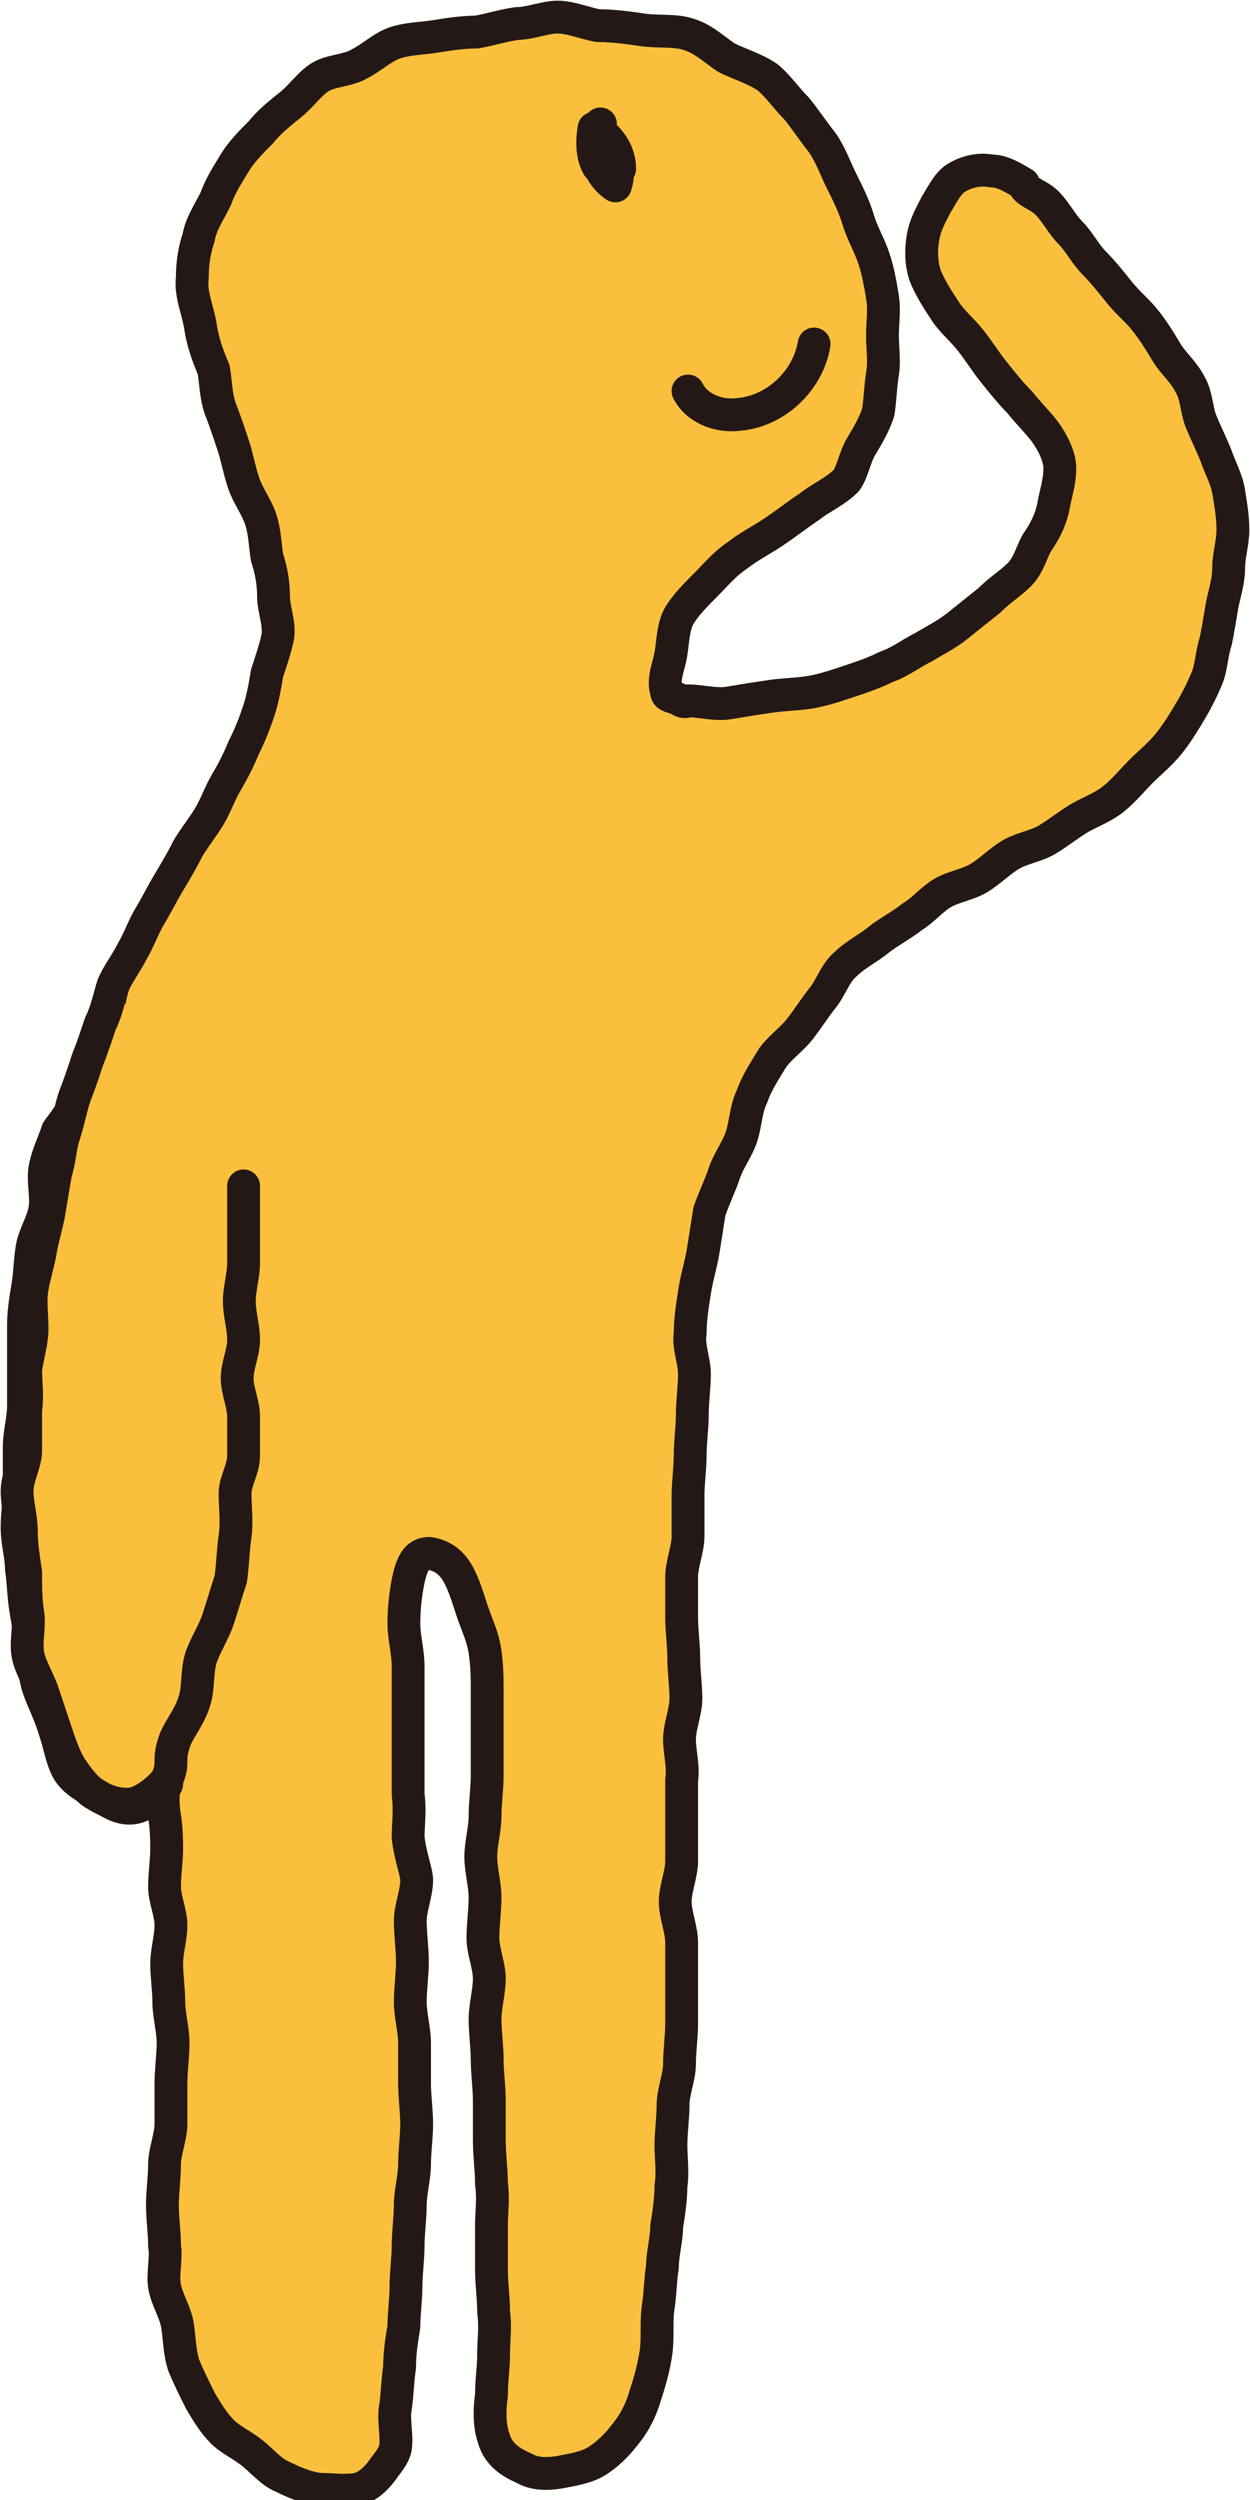
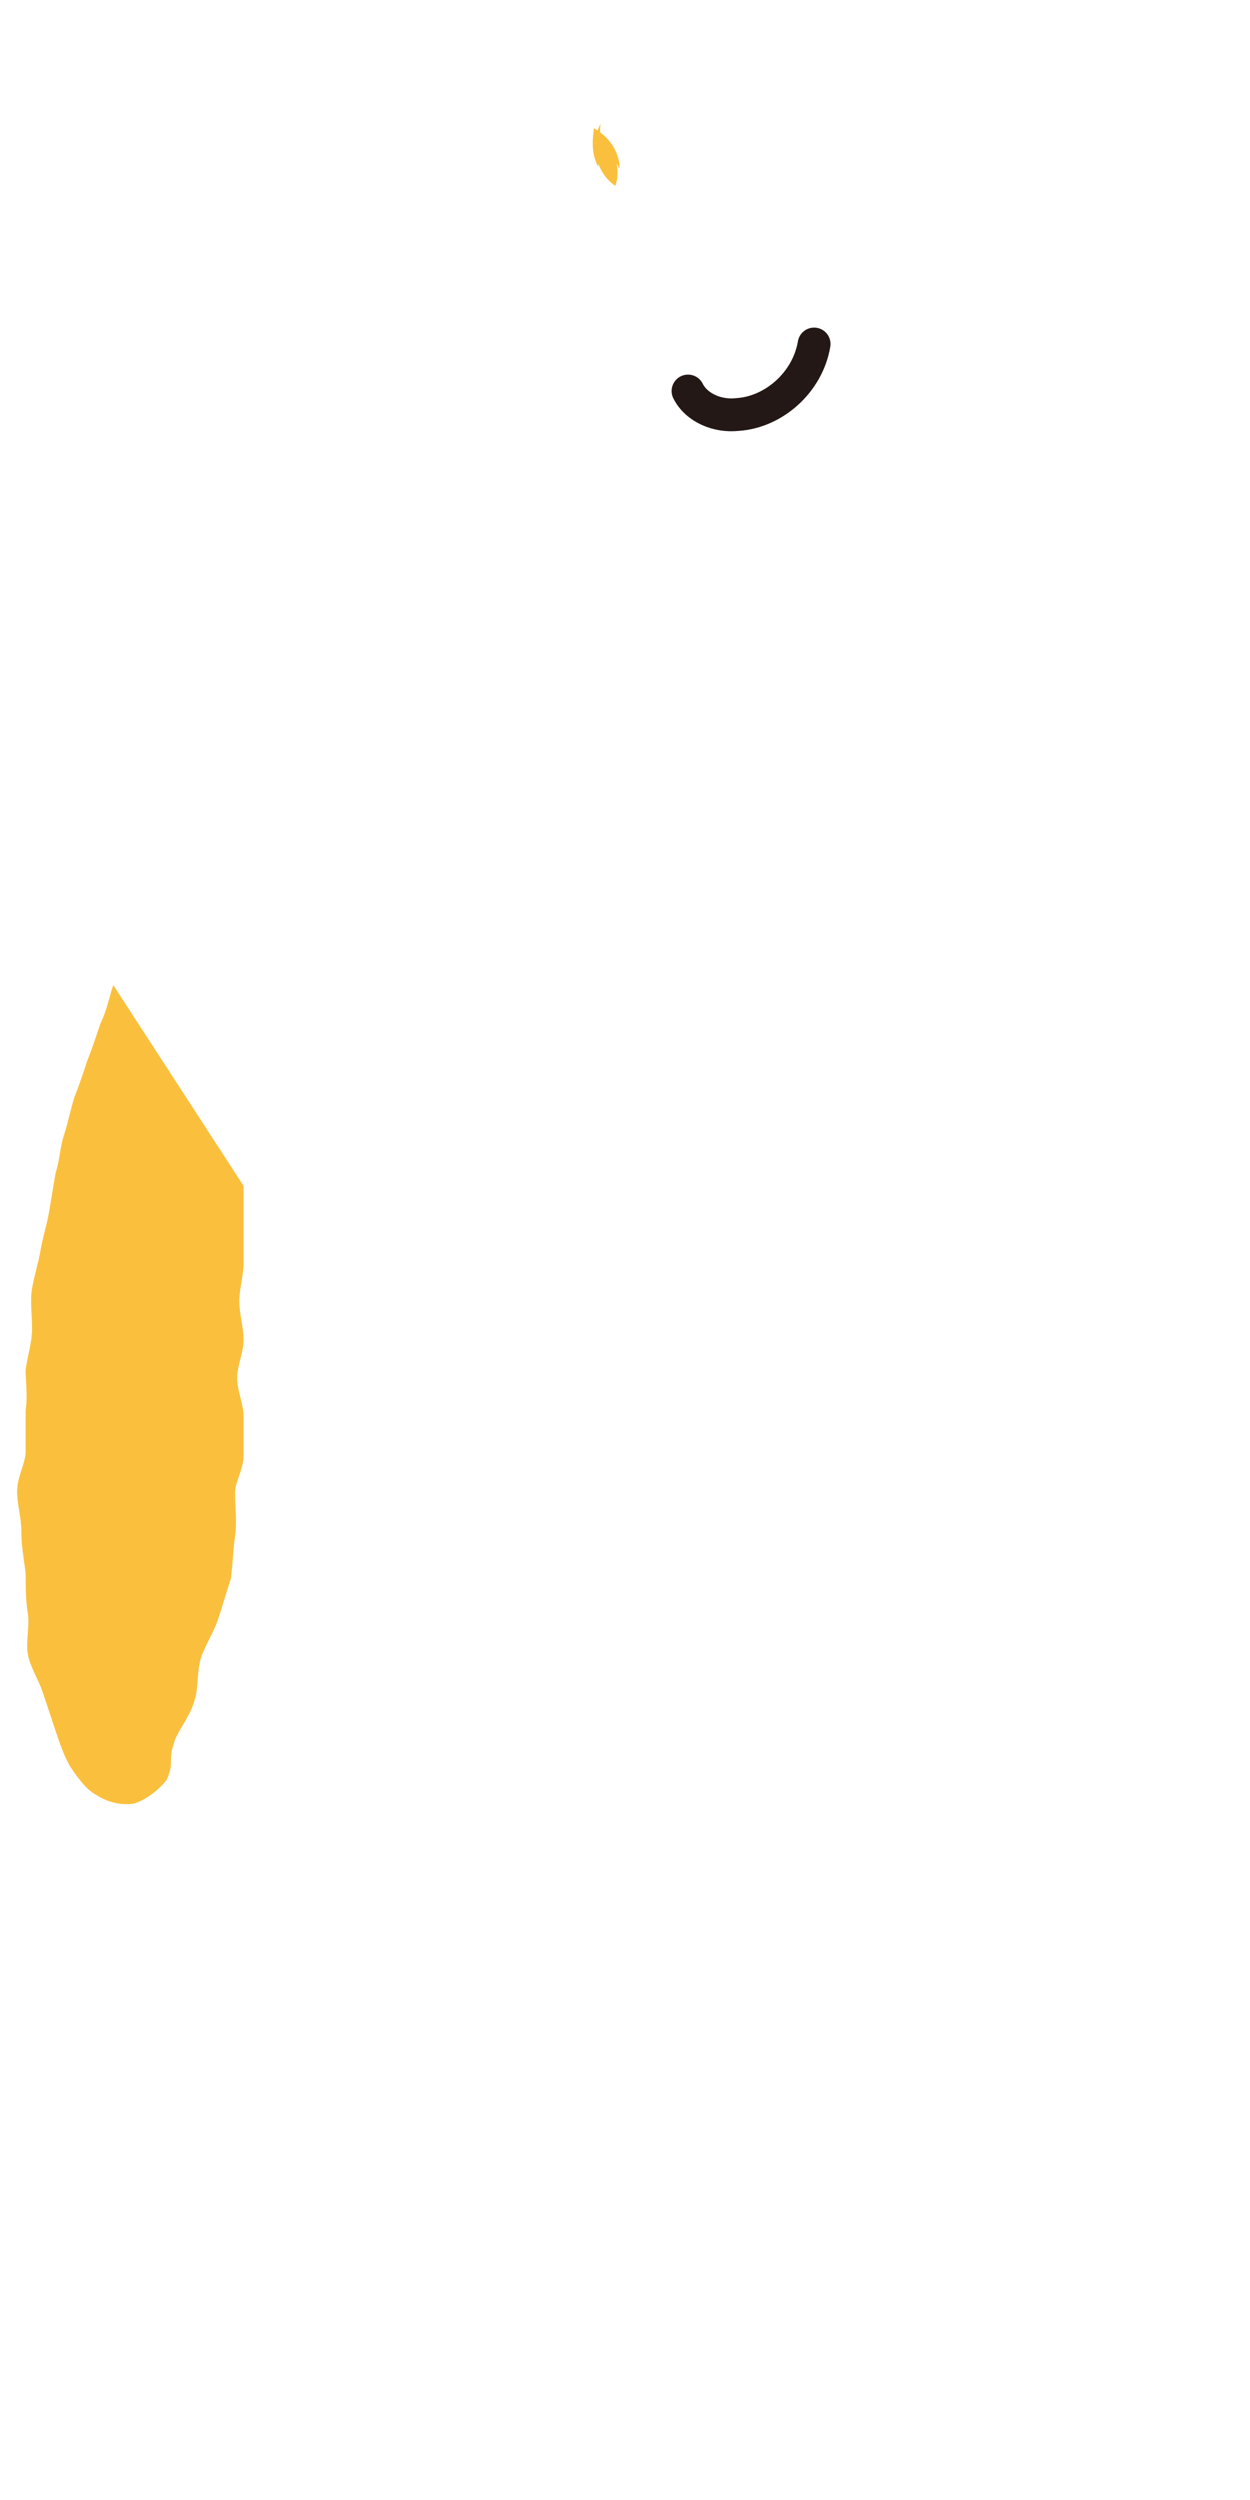
<svg xmlns="http://www.w3.org/2000/svg" version="1.1" id="レイヤー_1" x="0px" y="0px" width="58.5px" height="117px" viewBox="0 0 58.5 117" style="enable-background:new 0 0 58.5 117;" xml:space="preserve">
  <style type="text/css">
	.st0{fill:#FAC03D;}
	.st1{fill:none;stroke:#231815;stroke-width:1.537;stroke-linecap:round;stroke-linejoin:round;stroke-miterlimit:10;}
</style>
-   <path class="st0" d="M9.4,15.4C9.3,14.6,8.9,13.8,9,13c0-0.7,0.1-1.3,0.3-1.9c0.1-0.6,0.5-1.2,0.8-1.8c0.2-0.6,0.6-1.2,0.9-1.7  c0.3-0.5,0.8-1,1.2-1.4c0.4-0.5,0.9-0.9,1.4-1.3c0.5-0.4,0.9-1,1.4-1.3c0.5-0.3,1.3-0.3,1.8-0.6c0.6-0.3,1.1-0.8,1.7-1  c0.6-0.2,1.3-0.2,1.9-0.3c0.6-0.1,1.3-0.2,1.9-0.2c0.6-0.1,1.2-0.3,1.9-0.4c0.6,0,1.3-0.3,1.9-0.3c0.6,0,1.3,0.3,1.9,0.4  c0.7,0,1.4,0.1,2.1,0.2c0.7,0.1,1.5,0,2.1,0.2c0.7,0.2,1.2,0.7,1.8,1.1c0.6,0.3,1.3,0.5,1.9,0.9c0.5,0.4,0.9,1,1.4,1.5  c0.4,0.5,0.8,1.1,1.2,1.6c0.4,0.6,0.6,1.2,0.9,1.8c0.3,0.6,0.6,1.2,0.8,1.9c0.2,0.6,0.5,1.1,0.7,1.7c0.2,0.6,0.3,1.2,0.4,1.8  c0.1,0.6,0,1.2,0,1.8c0,0.6,0.1,1.2,0,1.8c-0.1,0.6-0.1,1.2-0.2,1.8c-0.2,0.6-0.5,1.1-0.8,1.6c-0.3,0.5-0.4,1.2-0.7,1.6  c-0.5,0.5-1.2,0.8-1.7,1.2c-0.6,0.4-1.1,0.8-1.7,1.2c-0.6,0.4-1.2,0.7-1.7,1.1c-0.6,0.4-1,0.9-1.5,1.4c-0.4,0.4-0.9,0.9-1.2,1.4  c-0.3,0.5-0.3,1.2-0.4,1.8c-0.1,0.6-0.4,1.2-0.2,1.8c0,0.2,0.3,0.2,0.5,0.3c0.2,0.1,0.3,0.2,0.5,0.1c0.6,0,1.3,0.2,1.9,0.1  c0.6-0.1,1.2-0.2,1.9-0.3c0.6-0.1,1.3-0.1,1.9-0.2c0.6-0.1,1.2-0.3,1.8-0.5c0.6-0.2,1.2-0.4,1.8-0.7c0.6-0.2,1.1-0.6,1.7-0.9  c0.5-0.3,1.1-0.6,1.6-1c0.5-0.4,1-0.8,1.5-1.2c0.5-0.5,1-0.8,1.4-1.2c0.5-0.5,0.6-1.2,0.9-1.6c0.4-0.6,0.6-1.1,0.7-1.6  c0.1-0.6,0.3-1.1,0.3-1.8c0-0.4-0.2-1-0.7-1.7c-0.3-0.4-0.8-0.9-1.2-1.4c-0.4-0.4-0.8-0.9-1.2-1.4c-0.4-0.5-0.7-1-1.1-1.5  c-0.4-0.5-0.9-0.9-1.2-1.4c-0.4-0.6-0.7-1.1-0.9-1.6c-0.2-0.6-0.2-1.2-0.1-1.8c0.1-0.6,0.4-1.1,0.6-1.5c0.3-0.5,0.6-1.1,1-1.3  c0.5-0.3,1.1-0.4,1.6-0.3c0.5,0,1,0.3,1.5,0.6C48,9,48.6,9.1,49,9.5c0.4,0.4,0.7,1,1.1,1.4c0.4,0.4,0.7,1,1.1,1.4  c0.4,0.4,0.8,0.9,1.2,1.4c0.4,0.5,0.9,0.9,1.2,1.3c0.4,0.5,0.7,1,1,1.5c0.3,0.5,0.8,0.9,1.1,1.5c0.3,0.5,0.3,1.2,0.5,1.7  c0.2,0.5,0.5,1.1,0.7,1.6c0.2,0.6,0.5,1.1,0.6,1.7c0.1,0.6,0.2,1.2,0.2,1.8c0,0.6-0.2,1.2-0.2,1.8c0,0.6-0.2,1.2-0.3,1.7  c-0.1,0.6-0.2,1.2-0.3,1.7c-0.2,0.6-0.2,1.2-0.4,1.7c-0.2,0.5-0.5,1.1-0.8,1.6c-0.3,0.5-0.6,1-1,1.5c-0.4,0.5-0.9,0.9-1.3,1.3  c-0.4,0.4-0.8,0.9-1.3,1.3c-0.5,0.4-1.1,0.6-1.6,0.9c-0.5,0.3-1,0.7-1.5,1c-0.5,0.3-1.2,0.4-1.7,0.7c-0.5,0.3-1,0.8-1.5,1.1  c-0.5,0.3-1.2,0.4-1.7,0.7c-0.5,0.3-0.9,0.8-1.4,1.1c-0.5,0.4-1.1,0.7-1.6,1.1c-0.5,0.4-1.1,0.7-1.5,1.1c-0.5,0.4-0.7,1.1-1.1,1.6  c-0.4,0.5-0.7,1-1.1,1.5c-0.4,0.5-1,0.9-1.3,1.4c-0.3,0.5-0.7,1.1-0.9,1.7c-0.3,0.6-0.3,1.3-0.5,1.9c-0.2,0.6-0.6,1.1-0.8,1.7  c-0.2,0.6-0.5,1.2-0.7,1.8c-0.1,0.6-0.2,1.3-0.3,1.9c-0.1,0.6-0.3,1.2-0.4,1.9c-0.1,0.6-0.2,1.3-0.2,1.9c-0.1,0.6,0.2,1.3,0.2,1.9  c0,0.6-0.1,1.3-0.1,1.9c0,0.6-0.1,1.3-0.1,1.9c0,0.6-0.1,1.3-0.1,1.9c0,0.6,0,1.3,0,1.9c0,0.6-0.3,1.3-0.3,1.9c0,0.6,0,1.3,0,1.9  c0,0.6,0.1,1.3,0.1,1.9c0,0.6,0.1,1.3,0.1,1.9c0,0.6-0.3,1.3-0.3,1.9c0,0.6,0.2,1.3,0.1,1.9c0,0.6,0,1.3,0,1.9c0,0.6,0,1.3,0,1.9  c0,0.6-0.3,1.3-0.3,1.9c0,0.6,0.3,1.3,0.3,1.9c0,0.6,0,1.3,0,1.9c0,0.6,0,1.3,0,1.9c0,0.6-0.1,1.3-0.1,1.9c0,0.6-0.3,1.3-0.3,1.9  c0,0.6-0.1,1.3-0.1,1.9c0,0.6,0.1,1.3,0,1.9c0,0.6-0.1,1.3-0.2,1.9c0,0.6-0.2,1.3-0.2,1.9c-0.1,0.6-0.1,1.3-0.2,1.9  c-0.1,0.7,0,1.4-0.1,2.1c-0.1,0.7-0.3,1.4-0.5,2c-0.2,0.7-0.5,1.3-1,1.9c-0.3,0.4-0.8,0.9-1.3,1.2c-0.5,0.3-1.2,0.4-1.7,0.5  c-0.6,0.1-1.2,0.1-1.7-0.2c-0.7-0.3-1.2-0.7-1.4-1.4c-0.2-0.6-0.2-1.3-0.1-2c0-0.7,0.1-1.3,0.1-1.9c0-0.7,0.1-1.3,0-2  c0-0.7-0.1-1.3-0.1-2c0-0.7,0-1.3,0-2c0-0.7,0.1-1.3,0-2c0-0.7-0.1-1.3-0.1-2c0-0.6,0-1.3,0-1.9c0-0.6-0.1-1.3-0.1-1.9  c0-0.6-0.1-1.3-0.1-1.9c0-0.6,0.2-1.3,0.2-1.9s-0.3-1.3-0.3-1.9c0-0.6,0.1-1.3,0.1-1.9c0-0.6-0.2-1.3-0.2-1.9c0-0.6,0.2-1.3,0.2-1.9  c0-0.6,0.1-1.3,0.1-1.9c0-0.6,0-1.3,0-1.9c0-0.6,0-1.3,0-1.9c0-0.7,0-1.3-0.1-2c-0.1-0.7-0.4-1.3-0.6-1.9c-0.2-0.6-0.4-1.3-0.7-1.8  c-0.3-0.5-0.7-0.8-1.3-0.9c-0.5,0-0.8,0.3-1,1.3c-0.1,0.5-0.2,1.2-0.2,2c0,0.6,0.2,1.3,0.2,2c0,0.6,0,1.3,0,2c0,0.7,0,1.3,0,2  c0,0.7,0,1.3,0,2c0.1,0.7,0,1.4,0,2c0.1,0.9,0.4,1.6,0.4,2c0,0.6-0.3,1.3-0.3,1.9c0,0.6,0.1,1.3,0.1,1.9c0,0.6-0.1,1.3-0.1,1.9  c0,0.6,0.2,1.3,0.2,1.9c0,0.6,0,1.3,0,1.9c0,0.6,0.1,1.3,0.1,1.9c0,0.6-0.1,1.3-0.1,1.9c0,0.6-0.2,1.3-0.2,1.9  c0,0.6-0.1,1.3-0.1,1.9c0,0.6-0.1,1.3-0.1,1.9c0,0.6-0.1,1.3-0.1,1.9c-0.1,0.6-0.2,1.2-0.2,1.9c-0.1,0.6-0.1,1.3-0.2,1.9  c-0.1,0.6,0.1,1.3,0,1.9c-0.1,0.4-0.4,0.7-0.6,1c-0.3,0.4-0.7,0.8-1.2,0.9c-0.6,0.1-1.2,0-1.8,0c-0.6-0.1-1.1-0.3-1.7-0.6  c-0.5-0.2-0.9-0.7-1.4-1.1c-0.5-0.4-1-0.6-1.4-1c-0.4-0.4-0.7-0.9-1-1.4c-0.3-0.6-0.6-1.2-0.8-1.7c-0.2-0.6-0.2-1.3-0.3-1.9  c-0.1-0.6-0.5-1.2-0.6-1.8c-0.1-0.6,0.1-1.3,0-1.9c0-0.6-0.1-1.3-0.1-1.9c0-0.6,0.1-1.3,0.1-1.9c0-0.6,0.3-1.3,0.3-1.9  c0-0.6,0-1.3,0-1.9c0-0.6,0.1-1.3,0.1-1.9c0-0.6-0.2-1.3-0.2-1.9c0-0.6-0.1-1.2-0.1-1.8c0-0.6,0.2-1.2,0.2-1.8  c0-0.6-0.3-1.2-0.3-1.8c0-0.6,0.1-1.2,0.1-1.8c0-0.2,0-0.9-0.1-1.5c-0.1-0.6-0.1-1.3,0.1-1.5c0,0-0.6,0.9-1.5,1.1  c-0.5,0.1-1-0.1-1.7-0.6c-0.4-0.3-1-0.5-1.4-1.1c-0.3-0.5-0.4-1.2-0.6-1.8C2.3,80.1,2,79.6,1.8,79c-0.2-0.6-0.2-1.2-0.3-1.9  c-0.1-0.6-0.2-1.2-0.3-1.8c-0.1-0.6-0.1-1.2-0.2-1.9c0-0.6-0.2-1.2-0.2-1.9c0-0.6,0.1-1.3,0.1-1.9c0-0.6,0-1.3,0-1.9  c0-0.6,0.2-1.3,0.2-1.9c0-0.6,0-1.3,0-1.9c0-0.7,0-1.3,0-1.9c0-0.6,0.1-1.2,0.2-1.8c0.1-0.6,0.1-1.2,0.2-1.8  c0.1-0.6,0.5-1.2,0.6-1.8c0.1-0.6-0.1-1.3,0-1.9c0.1-0.6,0.4-1.2,0.6-1.8C3,52.5,3.4,52,3.6,51.4c0.2-0.6,0.3-1.2,0.5-1.8  c0.2-0.6,0.6-1.1,0.8-1.7c0.2-0.6,0.2-1.2,0.4-1.8c0.2-0.5,0.6-1,0.9-1.6c0.3-0.5,0.5-1.1,0.8-1.6c0.3-0.5,0.6-1.1,0.9-1.6  c0.3-0.5,0.6-1,0.9-1.6c0.3-0.5,0.7-1,1-1.5c0.3-0.5,0.5-1.1,0.8-1.6c0.3-0.5,0.6-1.1,0.8-1.6c0.3-0.6,0.5-1.1,0.7-1.7  c0.2-0.6,0.3-1.2,0.4-1.8c0.2-0.6,0.4-1.2,0.5-1.7c0.1-0.6-0.2-1.3-0.2-1.9c0-0.6-0.1-1.2-0.3-1.8c-0.1-0.6-0.1-1.2-0.3-1.8  c-0.2-0.6-0.6-1.1-0.8-1.7c-0.2-0.6-0.3-1.2-0.5-1.8c-0.2-0.6-0.4-1.2-0.6-1.7c-0.2-0.6-0.2-1.2-0.3-1.8C9.7,16.6,9.5,16,9.4,15.4" />
-   <path class="st1" d="M9.4,15.4C9.3,14.6,8.9,13.8,9,13c0-0.7,0.1-1.3,0.3-1.9c0.1-0.6,0.5-1.2,0.8-1.8c0.2-0.6,0.6-1.2,0.9-1.7  c0.3-0.5,0.8-1,1.2-1.4c0.4-0.5,0.9-0.9,1.4-1.3c0.5-0.4,0.9-1,1.4-1.3c0.5-0.3,1.3-0.3,1.8-0.6c0.6-0.3,1.1-0.8,1.7-1  c0.6-0.2,1.3-0.2,1.9-0.3c0.6-0.1,1.3-0.2,1.9-0.2c0.6-0.1,1.2-0.3,1.9-0.4c0.6,0,1.3-0.3,1.9-0.3c0.6,0,1.3,0.3,1.9,0.4  c0.7,0,1.4,0.1,2.1,0.2c0.7,0.1,1.5,0,2.1,0.2c0.7,0.2,1.2,0.7,1.8,1.1c0.6,0.3,1.3,0.5,1.9,0.9c0.5,0.4,0.9,1,1.4,1.5  c0.4,0.5,0.8,1.1,1.2,1.6c0.4,0.6,0.6,1.2,0.9,1.8c0.3,0.6,0.6,1.2,0.8,1.9c0.2,0.6,0.5,1.1,0.7,1.7c0.2,0.6,0.3,1.2,0.4,1.8  c0.1,0.6,0,1.2,0,1.8c0,0.6,0.1,1.2,0,1.8c-0.1,0.6-0.1,1.2-0.2,1.8c-0.2,0.6-0.5,1.1-0.8,1.6c-0.3,0.5-0.4,1.2-0.7,1.6  c-0.5,0.5-1.2,0.8-1.7,1.2c-0.6,0.4-1.1,0.8-1.7,1.2c-0.6,0.4-1.2,0.7-1.7,1.1c-0.6,0.4-1,0.9-1.5,1.4c-0.4,0.4-0.9,0.9-1.2,1.4  c-0.3,0.5-0.3,1.2-0.4,1.8c-0.1,0.6-0.4,1.2-0.2,1.8c0,0.2,0.3,0.2,0.5,0.3c0.2,0.1,0.3,0.2,0.5,0.1c0.6,0,1.3,0.2,1.9,0.1  c0.6-0.1,1.2-0.2,1.9-0.3c0.6-0.1,1.3-0.1,1.9-0.2c0.6-0.1,1.2-0.3,1.8-0.5c0.6-0.2,1.2-0.4,1.8-0.7c0.6-0.2,1.1-0.6,1.7-0.9  c0.5-0.3,1.1-0.6,1.6-1c0.5-0.4,1-0.8,1.5-1.2c0.5-0.5,1-0.8,1.4-1.2c0.5-0.5,0.6-1.2,0.9-1.6c0.4-0.6,0.6-1.1,0.7-1.6  c0.1-0.6,0.3-1.1,0.3-1.8c0-0.4-0.2-1-0.7-1.7c-0.3-0.4-0.8-0.9-1.2-1.4c-0.4-0.4-0.8-0.9-1.2-1.4c-0.4-0.5-0.7-1-1.1-1.5  c-0.4-0.5-0.9-0.9-1.2-1.4c-0.4-0.6-0.7-1.1-0.9-1.6c-0.2-0.6-0.2-1.2-0.1-1.8c0.1-0.6,0.4-1.1,0.6-1.5c0.3-0.5,0.6-1.1,1-1.3  c0.5-0.3,1.1-0.4,1.6-0.3c0.5,0,1,0.3,1.5,0.6C48,9,48.6,9.1,49,9.5c0.4,0.4,0.7,1,1.1,1.4c0.4,0.4,0.7,1,1.1,1.4  c0.4,0.4,0.8,0.9,1.2,1.4c0.4,0.5,0.9,0.9,1.2,1.3c0.4,0.5,0.7,1,1,1.5c0.3,0.5,0.8,0.9,1.1,1.5c0.3,0.5,0.3,1.2,0.5,1.7  c0.2,0.5,0.5,1.1,0.7,1.6c0.2,0.6,0.5,1.1,0.6,1.7c0.1,0.6,0.2,1.2,0.2,1.8c0,0.6-0.2,1.2-0.2,1.8c0,0.6-0.2,1.2-0.3,1.7  c-0.1,0.6-0.2,1.2-0.3,1.7c-0.2,0.6-0.2,1.2-0.4,1.7c-0.2,0.5-0.5,1.1-0.8,1.6c-0.3,0.5-0.6,1-1,1.5c-0.4,0.5-0.9,0.9-1.3,1.3  c-0.4,0.4-0.8,0.9-1.3,1.3c-0.5,0.4-1.1,0.6-1.6,0.9c-0.5,0.3-1,0.7-1.5,1c-0.5,0.3-1.2,0.4-1.7,0.7c-0.5,0.3-1,0.8-1.5,1.1  c-0.5,0.3-1.2,0.4-1.7,0.7c-0.5,0.3-0.9,0.8-1.4,1.1c-0.5,0.4-1.1,0.7-1.6,1.1c-0.5,0.4-1.1,0.7-1.5,1.1c-0.5,0.4-0.7,1.1-1.1,1.6  c-0.4,0.5-0.7,1-1.1,1.5c-0.4,0.5-1,0.9-1.3,1.4c-0.3,0.5-0.7,1.1-0.9,1.7c-0.3,0.6-0.3,1.3-0.5,1.9c-0.2,0.6-0.6,1.1-0.8,1.7  c-0.2,0.6-0.5,1.2-0.7,1.8c-0.1,0.6-0.2,1.3-0.3,1.9c-0.1,0.6-0.3,1.2-0.4,1.9c-0.1,0.6-0.2,1.3-0.2,1.9c-0.1,0.6,0.2,1.3,0.2,1.9  c0,0.6-0.1,1.3-0.1,1.9c0,0.6-0.1,1.3-0.1,1.9c0,0.6-0.1,1.3-0.1,1.9c0,0.6,0,1.3,0,1.9c0,0.6-0.3,1.3-0.3,1.9c0,0.6,0,1.3,0,1.9  c0,0.6,0.1,1.3,0.1,1.9c0,0.6,0.1,1.3,0.1,1.9c0,0.6-0.3,1.3-0.3,1.9c0,0.6,0.2,1.3,0.1,1.9c0,0.6,0,1.3,0,1.9c0,0.6,0,1.3,0,1.9  c0,0.6-0.3,1.3-0.3,1.9c0,0.6,0.3,1.3,0.3,1.9c0,0.6,0,1.3,0,1.9c0,0.6,0,1.3,0,1.9c0,0.6-0.1,1.3-0.1,1.9c0,0.6-0.3,1.3-0.3,1.9  c0,0.6-0.1,1.3-0.1,1.9c0,0.6,0.1,1.3,0,1.9c0,0.6-0.1,1.3-0.2,1.9c0,0.6-0.2,1.3-0.2,1.9c-0.1,0.6-0.1,1.3-0.2,1.9  c-0.1,0.7,0,1.4-0.1,2.1c-0.1,0.7-0.3,1.4-0.5,2c-0.2,0.7-0.5,1.3-1,1.9c-0.3,0.4-0.8,0.9-1.3,1.2c-0.5,0.3-1.2,0.4-1.7,0.5  c-0.6,0.1-1.2,0.1-1.7-0.2c-0.7-0.3-1.2-0.7-1.4-1.4c-0.2-0.6-0.2-1.3-0.1-2c0-0.7,0.1-1.3,0.1-1.9c0-0.7,0.1-1.3,0-2  c0-0.7-0.1-1.3-0.1-2c0-0.7,0-1.3,0-2c0-0.7,0.1-1.3,0-2c0-0.7-0.1-1.3-0.1-2c0-0.6,0-1.3,0-1.9c0-0.6-0.1-1.3-0.1-1.9  c0-0.6-0.1-1.3-0.1-1.9c0-0.6,0.2-1.3,0.2-1.9s-0.3-1.3-0.3-1.9c0-0.6,0.1-1.3,0.1-1.9c0-0.6-0.2-1.3-0.2-1.9c0-0.6,0.2-1.3,0.2-1.9  c0-0.6,0.1-1.3,0.1-1.9c0-0.6,0-1.3,0-1.9c0-0.6,0-1.3,0-1.9c0-0.7,0-1.3-0.1-2c-0.1-0.7-0.4-1.3-0.6-1.9c-0.2-0.6-0.4-1.3-0.7-1.8  c-0.3-0.5-0.7-0.8-1.3-0.9c-0.5,0-0.8,0.3-1,1.3c-0.1,0.5-0.2,1.2-0.2,2c0,0.6,0.2,1.3,0.2,2c0,0.6,0,1.3,0,2c0,0.7,0,1.3,0,2  c0,0.7,0,1.3,0,2c0.1,0.7,0,1.4,0,2c0.1,0.9,0.4,1.6,0.4,2c0,0.6-0.3,1.3-0.3,1.9c0,0.6,0.1,1.3,0.1,1.9c0,0.6-0.1,1.3-0.1,1.9  c0,0.6,0.2,1.3,0.2,1.9c0,0.6,0,1.3,0,1.9c0,0.6,0.1,1.3,0.1,1.9c0,0.6-0.1,1.3-0.1,1.9c0,0.6-0.2,1.3-0.2,1.9  c0,0.6-0.1,1.3-0.1,1.9c0,0.6-0.1,1.3-0.1,1.9c0,0.6-0.1,1.3-0.1,1.9c-0.1,0.6-0.2,1.2-0.2,1.9c-0.1,0.6-0.1,1.3-0.2,1.9  c-0.1,0.6,0.1,1.3,0,1.9c-0.1,0.4-0.4,0.7-0.6,1c-0.3,0.4-0.7,0.8-1.2,0.9c-0.6,0.1-1.2,0-1.8,0c-0.6-0.1-1.1-0.3-1.7-0.6  c-0.5-0.2-0.9-0.7-1.4-1.1c-0.5-0.4-1-0.6-1.4-1c-0.4-0.4-0.7-0.9-1-1.4c-0.3-0.6-0.6-1.2-0.8-1.7c-0.2-0.6-0.2-1.3-0.3-1.9  c-0.1-0.6-0.5-1.2-0.6-1.8c-0.1-0.6,0.1-1.3,0-1.9c0-0.6-0.1-1.3-0.1-1.9c0-0.6,0.1-1.3,0.1-1.9c0-0.6,0.3-1.3,0.3-1.9  c0-0.6,0-1.3,0-1.9c0-0.6,0.1-1.3,0.1-1.9c0-0.6-0.2-1.3-0.2-1.9c0-0.6-0.1-1.2-0.1-1.8c0-0.6,0.2-1.2,0.2-1.8  c0-0.6-0.3-1.2-0.3-1.8c0-0.6,0.1-1.2,0.1-1.8c0-0.2,0-0.9-0.1-1.5c-0.1-0.6-0.1-1.3,0.1-1.5c0,0-0.6,0.9-1.5,1.1  c-0.5,0.1-1-0.1-1.7-0.6c-0.4-0.3-1-0.5-1.4-1.1c-0.3-0.5-0.4-1.2-0.6-1.8C2.3,80.1,2,79.6,1.8,79c-0.2-0.6-0.2-1.2-0.3-1.9  c-0.1-0.6-0.2-1.2-0.3-1.8c-0.1-0.6-0.1-1.2-0.2-1.9c0-0.6-0.2-1.2-0.2-1.9c0-0.6,0.1-1.3,0.1-1.9c0-0.6,0-1.3,0-1.9  c0-0.6,0.2-1.3,0.2-1.9c0-0.6,0-1.3,0-1.9c0-0.7,0-1.3,0-1.9c0-0.6,0.1-1.2,0.2-1.8c0.1-0.6,0.1-1.2,0.2-1.8  c0.1-0.6,0.5-1.2,0.6-1.8c0.1-0.6-0.1-1.3,0-1.9c0.1-0.6,0.4-1.2,0.6-1.8C3,52.5,3.4,52,3.6,51.4c0.2-0.6,0.3-1.2,0.5-1.8  c0.2-0.6,0.6-1.1,0.8-1.7c0.2-0.6,0.2-1.2,0.4-1.8c0.2-0.5,0.6-1,0.9-1.6c0.3-0.5,0.5-1.1,0.8-1.6c0.3-0.5,0.6-1.1,0.9-1.6  c0.3-0.5,0.6-1,0.9-1.6c0.3-0.5,0.7-1,1-1.5c0.3-0.5,0.5-1.1,0.8-1.6c0.3-0.5,0.6-1.1,0.8-1.6c0.3-0.6,0.5-1.1,0.7-1.7  c0.2-0.6,0.3-1.2,0.4-1.8c0.2-0.6,0.4-1.2,0.5-1.7c0.1-0.6-0.2-1.3-0.2-1.9c0-0.6-0.1-1.2-0.3-1.8c-0.1-0.6-0.1-1.2-0.3-1.8  c-0.2-0.6-0.6-1.1-0.8-1.7c-0.2-0.6-0.3-1.2-0.5-1.8c-0.2-0.6-0.4-1.2-0.6-1.7c-0.2-0.6-0.2-1.2-0.3-1.8C9.7,16.6,9.5,16,9.4,15.4z" />
  <path class="st0" d="M5.3,46.1c-0.2,0.6-0.3,1.2-0.6,1.8c-0.2,0.6-0.4,1.2-0.6,1.7c-0.2,0.6-0.4,1.2-0.6,1.7  c-0.2,0.6-0.3,1.2-0.5,1.8c-0.2,0.6-0.2,1.2-0.4,1.8c-0.1,0.6-0.2,1.2-0.3,1.8c-0.1,0.6-0.3,1.2-0.4,1.8c-0.1,0.6-0.3,1.2-0.4,1.8  c-0.1,0.6,0,1.2,0,1.9c0,0.6-0.2,1.2-0.3,1.9c0,0.6,0.1,1.2,0,1.9c0,0.6,0,1.2,0,1.9c0,0.6-0.4,1.2-0.4,1.9c0,0.6,0.2,1.2,0.2,1.9  c0,0.6,0.1,1.2,0.2,1.9c0,0.6,0,1.3,0.1,1.9c0.1,0.6-0.1,1.3,0,1.9c0.1,0.6,0.5,1.2,0.7,1.8c0.2,0.6,0.4,1.2,0.6,1.8  c0.2,0.6,0.4,1.2,0.7,1.7c0.4,0.6,0.8,1.1,1.2,1.3c0.6,0.4,1.3,0.5,1.8,0.4c0.9-0.3,1.5-1.1,1.5-1.1c0.4-0.9,0-0.8,0.4-1.9  c0.2-0.5,0.7-1.1,0.9-1.8c0.2-0.6,0.1-1.3,0.3-2c0.2-0.6,0.6-1.2,0.8-1.8c0.2-0.6,0.4-1.3,0.6-1.9c0.1-0.7,0.1-1.3,0.2-2  c0.1-0.7,0-1.4,0-2c0-0.6,0.4-1.1,0.4-1.8c0-0.6,0-1.2,0-1.8c0-0.6-0.3-1.2-0.3-1.8c0-0.6,0.3-1.2,0.3-1.8c0-0.6-0.2-1.2-0.2-1.8  c0-0.6,0.2-1.2,0.2-1.8c0-0.7,0-1.3,0-1.8c0-1.1,0-0.9,0-1.8" />
-   <path class="st1" d="M5.3,46.1c-0.2,0.6-0.3,1.2-0.6,1.8c-0.2,0.6-0.4,1.2-0.6,1.7c-0.2,0.6-0.4,1.2-0.6,1.7  c-0.2,0.6-0.3,1.2-0.5,1.8c-0.2,0.6-0.2,1.2-0.4,1.8c-0.1,0.6-0.2,1.2-0.3,1.8c-0.1,0.6-0.3,1.2-0.4,1.8c-0.1,0.6-0.3,1.2-0.4,1.8  c-0.1,0.6,0,1.2,0,1.9c0,0.6-0.2,1.2-0.3,1.9c0,0.6,0.1,1.2,0,1.9c0,0.6,0,1.2,0,1.9c0,0.6-0.4,1.2-0.4,1.9c0,0.6,0.2,1.2,0.2,1.9  c0,0.6,0.1,1.2,0.2,1.9c0,0.6,0,1.3,0.1,1.9c0.1,0.6-0.1,1.3,0,1.9c0.1,0.6,0.5,1.2,0.7,1.8c0.2,0.6,0.4,1.2,0.6,1.8  c0.2,0.6,0.4,1.2,0.7,1.7c0.4,0.6,0.8,1.1,1.2,1.3c0.6,0.4,1.3,0.5,1.8,0.4c0.9-0.3,1.5-1.1,1.5-1.1c0.4-0.9,0-0.8,0.4-1.9  c0.2-0.5,0.7-1.1,0.9-1.8c0.2-0.6,0.1-1.3,0.3-2c0.2-0.6,0.6-1.2,0.8-1.8c0.2-0.6,0.4-1.3,0.6-1.9c0.1-0.7,0.1-1.3,0.2-2  c0.1-0.7,0-1.4,0-2c0-0.6,0.4-1.1,0.4-1.8c0-0.6,0-1.2,0-1.8c0-0.6-0.3-1.2-0.3-1.8c0-0.6,0.3-1.2,0.3-1.8c0-0.6-0.2-1.2-0.2-1.8  c0-0.6,0.2-1.2,0.2-1.8c0-0.7,0-1.3,0-1.8c0-1.1,0-0.9,0-1.8" />
  <path class="st0" d="M28,7.8c-0.3-0.5-0.3-1.2-0.2-1.8C28.5,6.4,29,7.1,29,7.9c-0.3-0.5-0.6-1.1-1-1.6c0.7,0.5,1.1,1.5,0.8,2.4  c-0.9-0.6-1.2-1.9-0.7-2.9" />
-   <path class="st1" d="M28,7.8c-0.3-0.5-0.3-1.2-0.2-1.8C28.5,6.4,29,7.1,29,7.9c-0.3-0.5-0.6-1.1-1-1.6c0.7,0.5,1.1,1.5,0.8,2.4  c-0.9-0.6-1.2-1.9-0.7-2.9" />
-   <path class="st0" d="M38.1,16.1c-0.3,1.8-1.9,3.2-3.6,3.3c-0.9,0.1-1.9-0.3-2.3-1.1" />
  <path class="st1" d="M38.1,16.1c-0.3,1.8-1.9,3.2-3.6,3.3c-0.9,0.1-1.9-0.3-2.3-1.1" />
</svg>